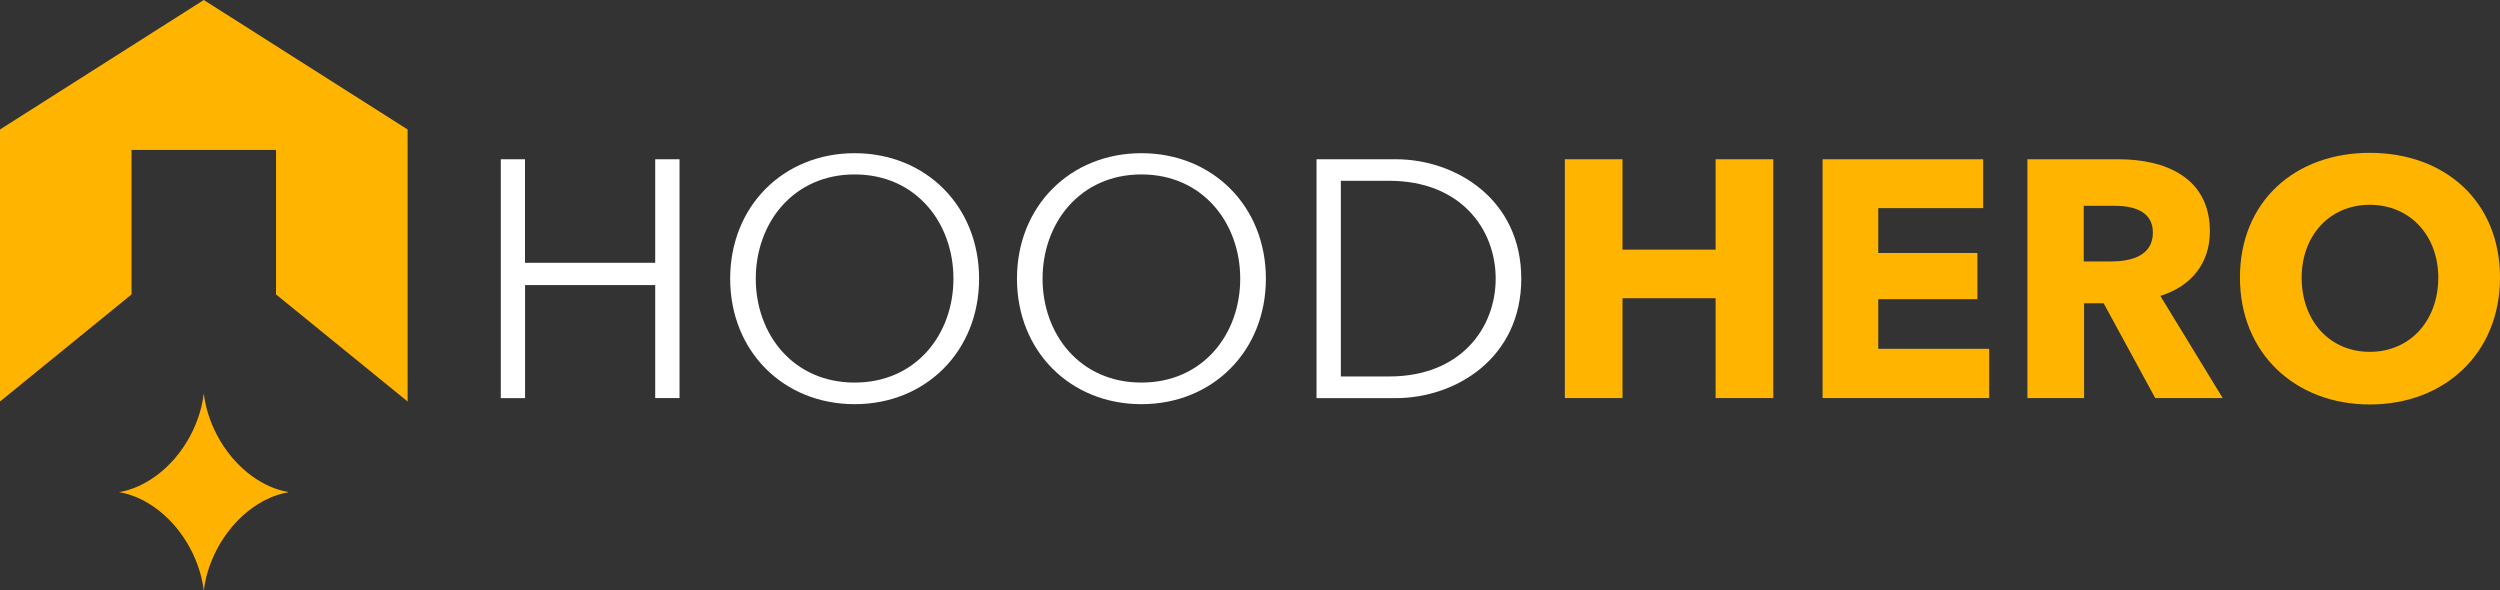
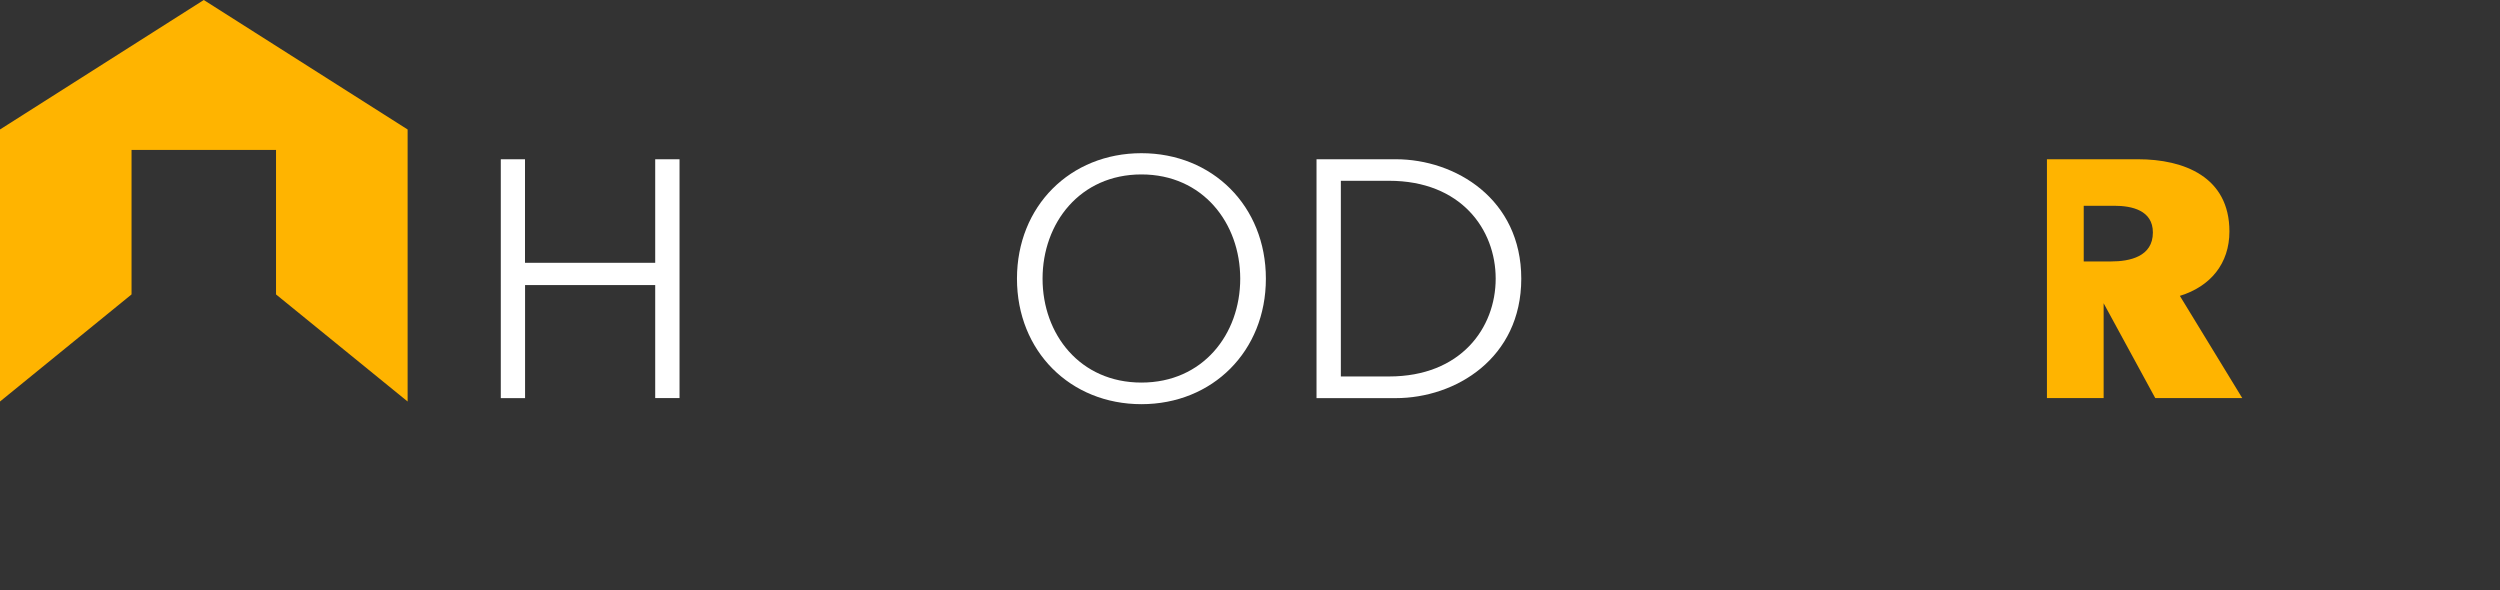
<svg xmlns="http://www.w3.org/2000/svg" id="Layer_1" x="0px" y="0px" viewBox="0 0 413.19 97.57" style="enable-background:new 0 0 413.19 97.57;" xml:space="preserve">
  <rect x="0" y="0" width="413.19" height="97.57" fill="#333333" stroke="none" />
  <style type="text/css">	.st0{fill:#FFFFFF;}	.st1{fill:#FFB400;}	.st2{fill:#FFB200;}</style>
  <g>
    <g>
      <path class="st0" d="M82.76,26.32h4.01v17.11h21.52V26.32h4.02v39.47h-4.02V47.12H86.78v18.68h-4.01V26.32z" />
-       <path class="st0" d="M141.25,66.8c-11.76,0-20.57-8.75-20.57-20.74c0-11.99,8.81-20.74,20.57-20.74   c11.76,0,20.57,8.75,20.57,20.74C161.82,58.04,153.02,66.8,141.25,66.8z M141.25,28.83c-10.15,0-16.34,8.03-16.34,17.23   c0,9.2,6.19,17.17,16.34,17.17c10.15,0,16.33-7.97,16.33-17.17C157.59,36.86,151.4,28.83,141.25,28.83z" />
      <path class="st0" d="M188.65,66.8c-11.76,0-20.57-8.75-20.57-20.74c0-11.99,8.81-20.74,20.57-20.74s20.57,8.75,20.57,20.74   C209.22,58.04,200.41,66.8,188.65,66.8z M188.65,28.83c-10.15,0-16.34,8.03-16.34,17.23c0,9.2,6.19,17.17,16.34,17.17   c10.15,0,16.33-7.97,16.33-17.17C204.98,36.86,198.79,28.83,188.65,28.83z" />
      <path class="st0" d="M217.59,26.32h13.1c9.87,0,20.74,6.58,20.74,19.74c0,13.16-10.87,19.74-20.74,19.74h-13.1V26.32z    M221.61,62.22h7.97c11.87,0,17.62-8.03,17.62-16.17c0-8.14-5.74-16.17-17.62-16.17h-7.97V62.22z" />
-       <path class="st1" d="M283.55,65.79v-16.5h-15.39v16.5h-9.53V26.32h9.53v14.94h15.39V26.32h9.53v39.47H283.55z" />
-       <path class="st1" d="M301.23,65.79V26.32h26.54v8.08h-17.34v7.41h16.39v7.64h-16.39v8.2h18.34v8.14H301.23z" />
-       <path class="st1" d="M356.21,65.79l-8.53-15.67h-3.23v15.67h-9.37V26.32h15.05c7.58,0,15.11,2.9,15.11,11.93   c0,5.3-3.12,9.09-8.19,10.65l10.31,16.89H356.21z M349.46,34.01h-5.07v9.2h4.52c3.07,0,6.91-0.78,6.91-4.79   C355.82,34.74,352.31,34.01,349.46,34.01z" />
-       <path class="st1" d="M391.67,66.85c-12.32,0-21.46-8.47-21.46-20.96c0-12.65,9.14-20.63,21.46-20.63   c12.38,0,21.52,7.97,21.52,20.63C413.19,58.38,404.05,66.85,391.67,66.85z M391.67,33.85c-6.69,0-11.26,5.13-11.26,12.04   c0,7.14,4.63,12.26,11.26,12.26s11.32-5.13,11.32-12.26C402.99,38.98,398.36,33.85,391.67,33.85z" />
+       <path class="st1" d="M356.21,65.79l-8.53-15.67v15.67h-9.37V26.32h15.05c7.58,0,15.11,2.9,15.11,11.93   c0,5.3-3.12,9.09-8.19,10.65l10.31,16.89H356.21z M349.46,34.01h-5.07v9.2h4.52c3.07,0,6.91-0.78,6.91-4.79   C355.82,34.74,352.31,34.01,349.46,34.01z" />
    </g>
    <g>
      <polygon class="st1" points="67.37,21.4 67.37,66.36 45.62,48.66 45.62,24.78 21.74,24.78 21.74,48.66 0,66.36 0,21.4 33.68,0      " />
-       <path class="st2" d="M47.67,81.3c-0.15-0.01-4.85-0.51-9.2-5.55c-0.02-0.03-0.04-0.05-0.07-0.08c-4.26-5.03-4.68-10.42-4.7-10.59   c0,0.02-0.01,0.1-0.02,0.21c-0.01-0.11-0.02-0.19-0.02-0.21c-0.01,0.21-0.45,5.65-4.77,10.69c-0.4,0.46-0.8,0.88-1.2,1.27   c-3.97,3.84-7.86,4.27-7.99,4.28v0.01c0.01,0,0.05,0.01,0.1,0.01c-0.05,0.01-0.09,0.01-0.1,0.01v0.01   c0.13,0.01,4.02,0.43,7.99,4.28c0.4,0.39,0.8,0.8,1.2,1.27c4.32,5.04,4.76,10.48,4.77,10.69c0-0.02,0.01-0.1,0.02-0.21   c0.01,0.11,0.02,0.19,0.02,0.21c0.01-0.17,0.43-5.56,4.7-10.59c0.02-0.03,0.04-0.06,0.07-0.08c4.35-5.04,9.05-5.54,9.2-5.55v-0.01   c-0.01,0-0.07-0.01-0.14-0.02C47.6,81.31,47.65,81.31,47.67,81.3L47.67,81.3z" />
    </g>
  </g>
</svg>